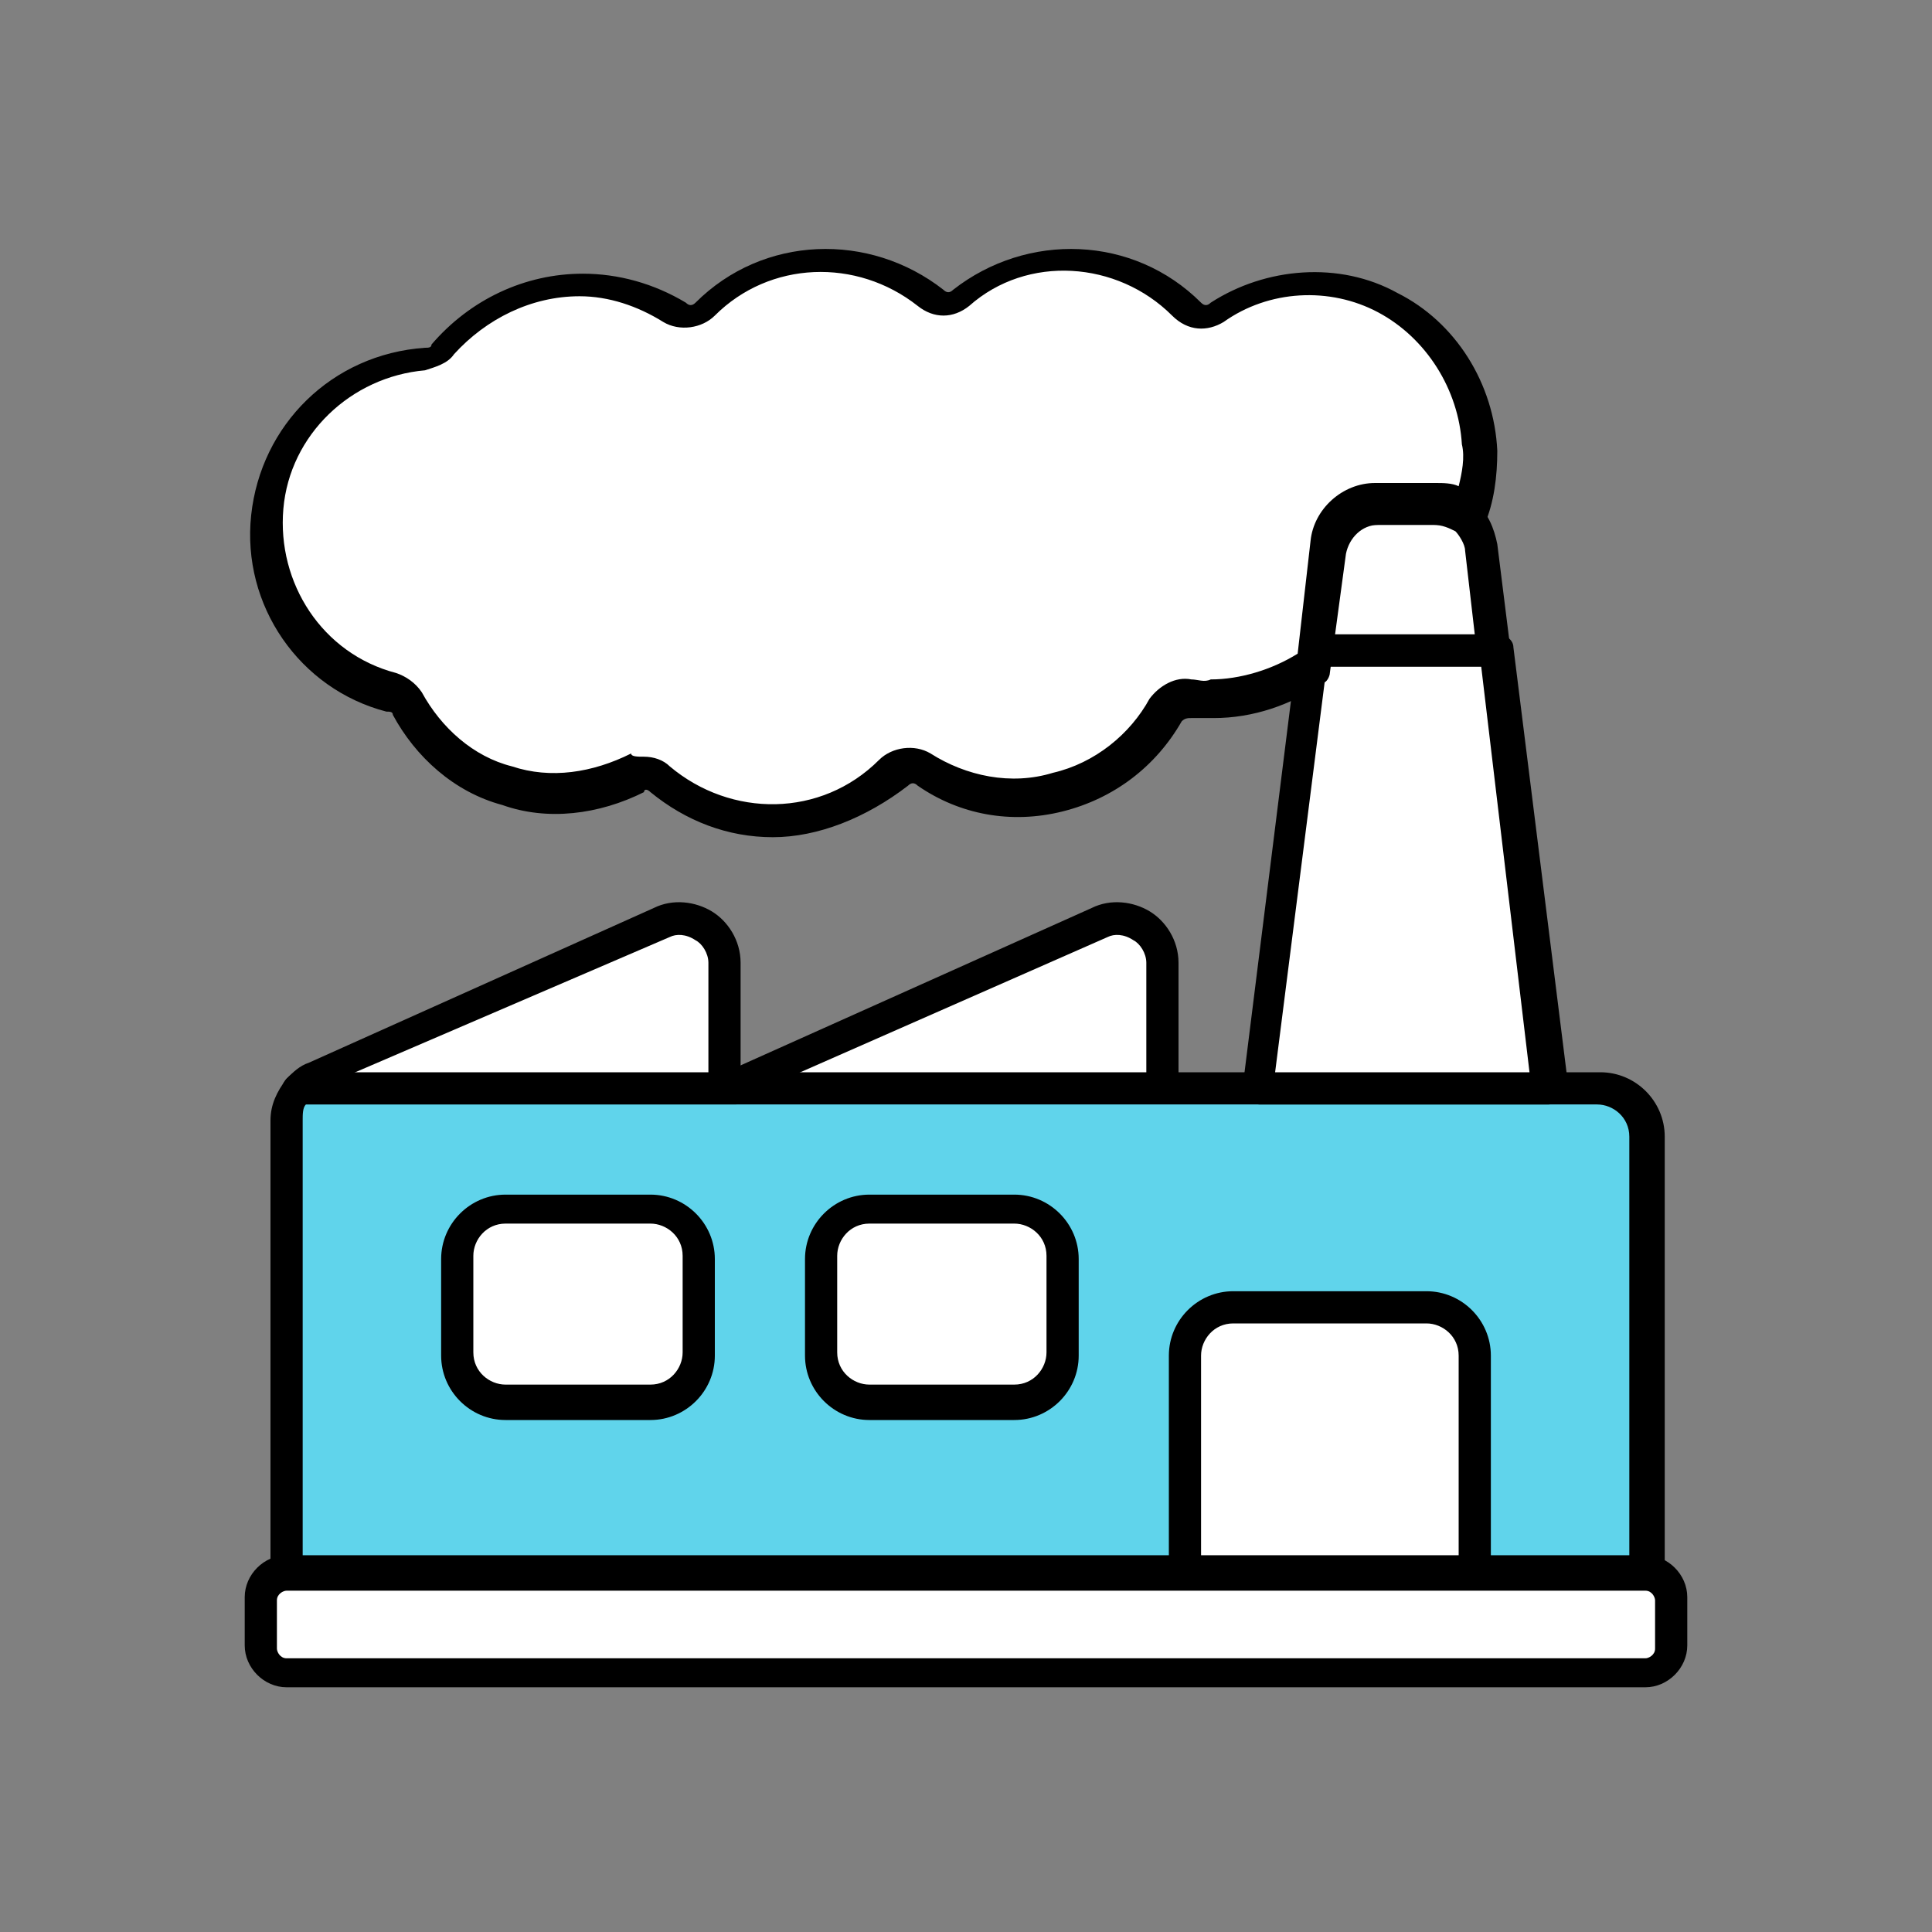
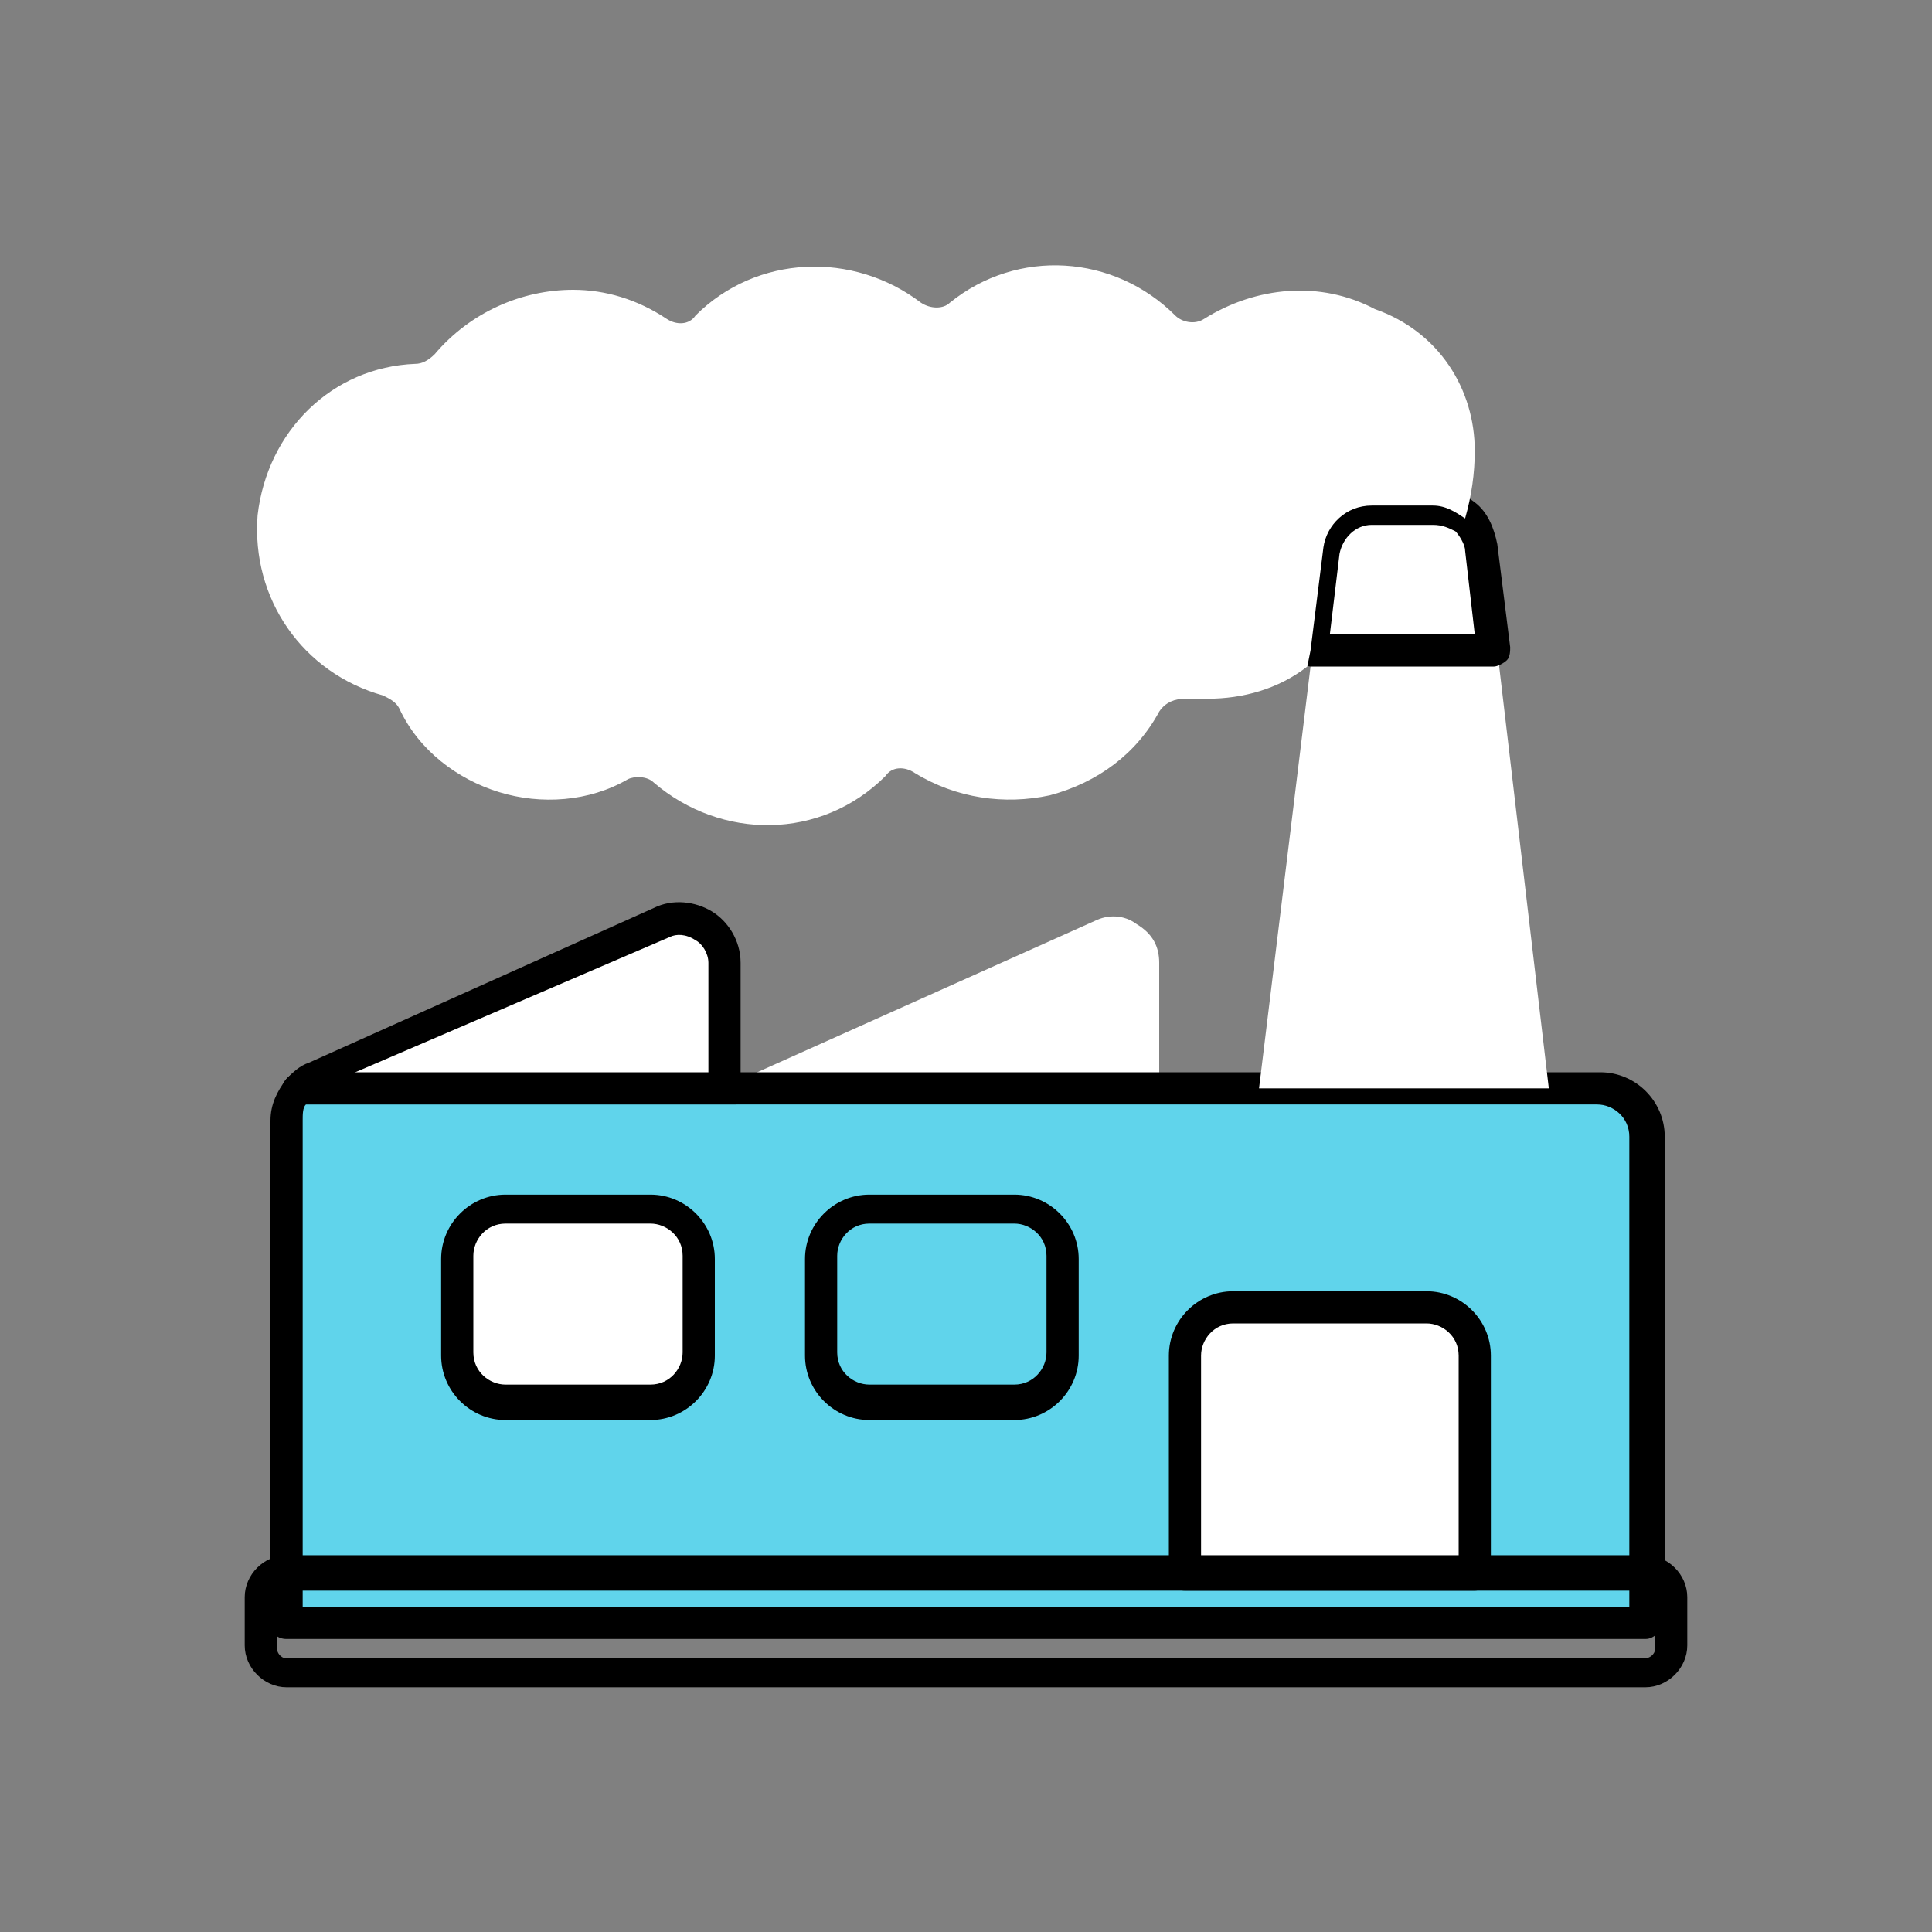
<svg xmlns="http://www.w3.org/2000/svg" version="1.1" id="圖層_1" x="0px" y="0px" viewBox="0 0 60 60" style="enable-background:new 0 0 60 60;" xml:space="preserve">
  <rect x="0" y="0" width="60" height="60" fill="#808080" stroke="none" />
  <style type="text/css">
	.st0{fill:none;}
	.st1{fill-rule:evenodd;clip-rule:evenodd;fill:#FFFFFF;}
	.st2{fill-rule:evenodd;clip-rule:evenodd;fill:#60D4EB;}
</style>
  <g>
    <rect class="st0" width="60" height="60" />
  </g>
  <g id="Page-1_00000060016172831814100120000005537437184205210530_">
    <g id="_x30_17---No-Factory-Emissions_00000176753097459094568520000016738614511100336775_">
      <g id="Path_00000132089667164200142670000012501451681195045305_">
        <path class="st1" d="M36,29.9v5.4l-13.6-1.5l11.6-5.2c0.4-0.2,0.9-0.2,1.3,0.1C35.8,29,36,29.4,36,29.9L36,29.9z" />
-         <path d="M36,35.8C36,35.8,36,35.8,36,35.8l-13.6-1.5c-0.2,0-0.4-0.2-0.4-0.4c0-0.2,0.1-0.4,0.3-0.5l11.6-5.2     c0.6-0.3,1.3-0.2,1.8,0.1c0.5,0.3,0.9,0.9,0.9,1.6v5.4c0,0.1-0.1,0.3-0.2,0.4C36.3,35.7,36.2,35.8,36,35.8z M24.4,33.5l11.2,1.2     v-4.8c0-0.3-0.2-0.6-0.4-0.7c-0.3-0.2-0.6-0.2-0.8-0.1L24.4,33.5z" />
      </g>
      <g id="Path_00000085956811738592385770000009622584981647744902_">
        <path class="st1" d="M22.5,29.9v5.4L9.2,33.8c0.1-0.2,0.3-0.3,0.5-0.4l10.7-4.8c0.4-0.2,0.9-0.2,1.3,0.1     C22.2,29,22.5,29.4,22.5,29.9L22.5,29.9z" />
        <path d="M22.5,35.8C22.4,35.8,22.4,35.8,22.5,35.8L9.2,34.3c-0.2,0-0.3-0.1-0.4-0.3s0-0.4,0.1-0.5c0.2-0.2,0.4-0.4,0.7-0.5     l10.7-4.8c0.6-0.3,1.3-0.2,1.8,0.1c0.5,0.3,0.9,0.9,0.9,1.6v0v5.4c0,0.1-0.1,0.3-0.2,0.4C22.7,35.7,22.6,35.8,22.5,35.8z      M10.8,33.4L22,34.7v-4.8c0-0.3-0.2-0.6-0.4-0.7c-0.3-0.2-0.6-0.2-0.8-0.1L10.8,33.4z" />
      </g>
      <g id="Path_00000137839245611523848790000003330821539298459286_">
        <path class="st2" d="M51.1,35.3v15.1H8.9V34.8c0-0.4,0.1-0.7,0.4-1h40.4C50.4,33.8,51.1,34.4,51.1,35.3z" />
        <path d="M51.1,50.9H8.9c-0.3,0-0.5-0.2-0.5-0.5V34.8c0-0.5,0.2-0.9,0.5-1.3c0.1-0.1,0.2-0.2,0.4-0.2h40.4c1.1,0,2,0.9,2,2v0v15.1     C51.6,50.6,51.4,50.9,51.1,50.9z M9.4,49.9h41.2V35.3c0-0.6-0.5-1-1-1H9.5c-0.1,0.1-0.1,0.3-0.1,0.5V49.9z" />
      </g>
      <g id="Path_00000056403077523948763130000000272331617271321022_">
        <path class="st1" d="M48.1,33.8h-9l1.6-13.1l0.1-0.5h5.7L48.1,33.8z" />
-         <path d="M48.1,34.3h-9c-0.1,0-0.3-0.1-0.4-0.2s-0.1-0.3-0.1-0.4l1.7-13.6c0-0.2,0.2-0.4,0.5-0.4h5.7c0.3,0,0.5,0.2,0.5,0.4     l1.7,13.6c0,0.1,0,0.3-0.1,0.4S48.2,34.3,48.1,34.3z M39.6,33.3h7.9L46,20.7l-4.8,0L39.6,33.3z" />
      </g>
      <g id="Path_00000036939986155591594510000006662227553643865275_">
        <path class="st1" d="M46.4,20.2h-5.7l0.4-3.2c0.1-0.8,0.7-1.3,1.5-1.3h1.9c0.4,0,0.7,0.1,1,0.4c0.3,0.2,0.5,0.6,0.5,1L46.4,20.2z     " />
        <path d="M46.4,20.7h-5.7c-0.1,0-0.3-0.1-0.4-0.2s-0.1-0.3-0.1-0.4l0.4-3.2c0.1-1,1-1.8,2-1.8h1.9c0.5,0,0.9,0.2,1.3,0.5     c0.4,0.3,0.6,0.8,0.7,1.3l0.4,3.2c0,0.1,0,0.3-0.1,0.4S46.5,20.7,46.4,20.7z M41.3,19.7h4.5l-0.3-2.6c0-0.2-0.2-0.5-0.3-0.6     c-0.2-0.1-0.4-0.2-0.7-0.2h-1.9c-0.5,0-0.9,0.4-1,0.9L41.3,19.7z" />
      </g>
      <g id="Rectangle_00000049207437784268593200000000399100065470311586_">
        <path class="st1" d="M15.7,37.5h4.5c0.8,0,1.5,0.7,1.5,1.5v3c0,0.8-0.7,1.5-1.5,1.5h-4.5c-0.8,0-1.5-0.7-1.5-1.5v-3     C14.2,38.2,14.8,37.5,15.7,37.5z" />
        <path d="M20.2,44.1h-4.5c-1.1,0-2-0.9-2-2v-3c0-1.1,0.9-2,2-2h4.5c1.1,0,2,0.9,2,2v3C22.2,43.2,21.3,44.1,20.2,44.1z M15.7,38     c-0.6,0-1,0.5-1,1v3c0,0.6,0.5,1,1,1h4.5c0.6,0,1-0.5,1-1v-3c0-0.6-0.5-1-1-1H15.7z" />
      </g>
      <g id="Rectangle_00000027601905517197199680000014172214031693686449_">
-         <path class="st1" d="M27,37.5h4.5c0.8,0,1.5,0.7,1.5,1.5v3c0,0.8-0.7,1.5-1.5,1.5H27c-0.8,0-1.5-0.7-1.5-1.5v-3     C25.5,38.2,26.2,37.5,27,37.5z" />
        <path d="M31.5,44.1H27c-1.1,0-2-0.9-2-2v-3c0-1.1,0.9-2,2-2h4.5c1.1,0,2,0.9,2,2v3C33.5,43.2,32.6,44.1,31.5,44.1z M27,38     c-0.6,0-1,0.5-1,1v3c0,0.6,0.5,1,1,1h4.5c0.6,0,1-0.5,1-1v-3c0-0.6-0.5-1-1-1H27z" />
      </g>
      <g id="Path_00000062913605184399195130000011781933138066912394_">
        <path class="st1" d="M38.3,40.6h6c0.8,0,1.5,0.7,1.5,1.5v6.8h-9v-6.8C36.8,41.2,37.5,40.6,38.3,40.6z" />
        <path d="M45.8,49.4h-9c-0.3,0-0.5-0.2-0.5-0.5v-6.8c0-1.1,0.9-2,2-2h6c1.1,0,2,0.9,2,2v6.8C46.3,49.1,46.1,49.4,45.8,49.4z      M37.3,48.4h8v-6.3c0-0.6-0.5-1-1-1h-6c-0.6,0-1,0.5-1,1V48.4z" />
      </g>
      <g id="Path_00000036932065043631866060000008942500562483193005_">
        <path class="st1" d="M45.8,14c0,0.7-0.1,1.4-0.3,2.1c-0.3-0.2-0.6-0.4-1-0.4h-1.9c-0.8,0-1.4,0.6-1.5,1.3l-0.4,3.2l-0.1,0.5     c-0.9,0.7-2,1-3.1,1c-0.2,0-0.4,0-0.7,0c-0.3,0-0.6,0.1-0.8,0.4c-0.7,1.3-1.9,2.2-3.4,2.6c-1.4,0.3-2.9,0.1-4.2-0.7     c-0.3-0.2-0.7-0.2-0.9,0.1c-2,2-5.1,2-7.2,0.2c-0.2-0.2-0.6-0.2-0.8-0.1c-1.2,0.7-2.7,0.8-4,0.4s-2.5-1.3-3.1-2.6     c-0.1-0.2-0.3-0.3-0.5-0.4c-2.5-0.7-4.1-3-3.9-5.6c0.3-2.6,2.3-4.6,4.9-4.7c0.2,0,0.4-0.1,0.6-0.3c1.1-1.3,2.7-2,4.3-2     c1,0,2,0.3,2.9,0.9c0.3,0.2,0.7,0.2,0.9-0.1c1.9-1.9,4.9-2,7-0.4c0.3,0.2,0.7,0.2,0.9,0c2.1-1.7,5.1-1.5,7,0.4     c0.2,0.2,0.6,0.3,0.9,0.1c1.6-1,3.6-1.2,5.3-0.3C44.7,10.3,45.8,12.1,45.8,14L45.8,14z" />
-         <path d="M24,26c-1.4,0-2.7-0.5-3.8-1.4c-0.1-0.1-0.2-0.1-0.2,0c-1.4,0.7-3,0.9-4.4,0.4c-1.5-0.4-2.7-1.5-3.4-2.8     c0-0.1-0.1-0.1-0.2-0.1c-2.7-0.7-4.5-3.3-4.2-6.1c0.3-2.8,2.5-5,5.4-5.2c0.1,0,0.2,0,0.2-0.1c1.2-1.4,2.9-2.2,4.7-2.2     c0,0,0,0,0,0c1.1,0,2.2,0.3,3.2,0.9c0.1,0.1,0.2,0.1,0.3,0c2.1-2.1,5.4-2.2,7.7-0.4c0.1,0.1,0.2,0.1,0.3,0     c2.3-1.8,5.6-1.7,7.7,0.4c0.1,0.1,0.2,0.1,0.3,0c1.7-1.1,4-1.3,5.8-0.3c1.8,0.9,3,2.8,3.1,4.9c0,0.8-0.1,1.6-0.4,2.3     c-0.1,0.2-0.2,0.3-0.3,0.3c-0.2,0-0.3,0-0.4-0.1c-0.2-0.2-0.4-0.2-0.7-0.2h-1.9c-0.5,0-0.9,0.4-1,0.9l-0.5,3.7     c0,0.1-0.1,0.3-0.2,0.3c-1,0.7-2.2,1.1-3.4,1.1c0,0,0,0,0,0c-0.2,0-0.5,0-0.7,0c-0.1,0-0.2,0-0.3,0.1c-0.8,1.4-2.1,2.4-3.7,2.8     c-1.6,0.4-3.2,0.1-4.5-0.8c-0.1-0.1-0.2-0.1-0.3,0C26.9,25.4,25.4,26,24,26z M20,23.5c0.3,0,0.6,0.1,0.8,0.3     c1.9,1.6,4.7,1.6,6.5-0.2c0.4-0.4,1.1-0.5,1.6-0.2c1.1,0.7,2.5,1,3.8,0.6c1.3-0.3,2.4-1.2,3-2.3c0.3-0.4,0.8-0.7,1.3-0.6     c0.2,0,0.4,0.1,0.6,0c0,0,0,0,0,0c0.9,0,1.9-0.3,2.7-0.8l0.4-3.5c0.1-1,1-1.8,2-1.8h1.9c0.2,0,0.5,0,0.7,0.1     c0.1-0.4,0.2-0.9,0.1-1.3c0,0,0,0,0,0c-0.1-1.7-1.1-3.3-2.6-4.1c-1.5-0.8-3.4-0.7-4.8,0.3c-0.5,0.3-1.1,0.3-1.6-0.2     c-1.7-1.7-4.5-1.9-6.3-0.3c-0.5,0.4-1.1,0.4-1.6,0c-1.9-1.5-4.6-1.4-6.3,0.3c-0.4,0.4-1.1,0.5-1.6,0.2c-0.8-0.5-1.7-0.8-2.6-0.8     c0,0,0,0,0,0c-1.5,0-2.9,0.7-3.9,1.8c-0.2,0.3-0.6,0.4-0.9,0.5c-2.3,0.2-4.2,2-4.4,4.3c-0.2,2.3,1.2,4.5,3.5,5.1     c0.3,0.1,0.6,0.3,0.8,0.6c0.6,1.1,1.6,2,2.8,2.3c1.2,0.4,2.5,0.2,3.7-0.4C19.6,23.5,19.8,23.5,20,23.5z" />
      </g>
      <g id="Rectangle_00000101820640997619675690000004485283126027040173_">
-         <path class="st1" d="M8.9,48.9h42.2c0.4,0,0.8,0.3,0.8,0.8v1.5c0,0.4-0.3,0.8-0.8,0.8H8.9c-0.4,0-0.8-0.3-0.8-0.8v-1.5     C8.1,49.2,8.5,48.9,8.9,48.9z" />
-         <path d="M51.1,52.4H8.9c-0.7,0-1.3-0.6-1.3-1.3v-1.5c0-0.7,0.6-1.3,1.3-1.3h42.2c0.7,0,1.3,0.6,1.3,1.3v1.5     C52.4,51.8,51.8,52.4,51.1,52.4z M8.9,49.4c-0.1,0-0.3,0.1-0.3,0.3v1.5c0,0.1,0.1,0.3,0.3,0.3h42.2c0.1,0,0.3-0.1,0.3-0.3v-1.5     c0-0.1-0.1-0.3-0.3-0.3H8.9z" />
+         <path d="M51.1,52.4H8.9c-0.7,0-1.3-0.6-1.3-1.3v-1.5c0-0.7,0.6-1.3,1.3-1.3h42.2c0.7,0,1.3,0.6,1.3,1.3v1.5     C52.4,51.8,51.8,52.4,51.1,52.4z M8.9,49.4c-0.1,0-0.3,0.1-0.3,0.3v1.5c0,0.1,0.1,0.3,0.3,0.3h42.2c0.1,0,0.3-0.1,0.3-0.3v-1.5     c0-0.1-0.1-0.3-0.3-0.3H8.9" />
      </g>
    </g>
  </g>
</svg>